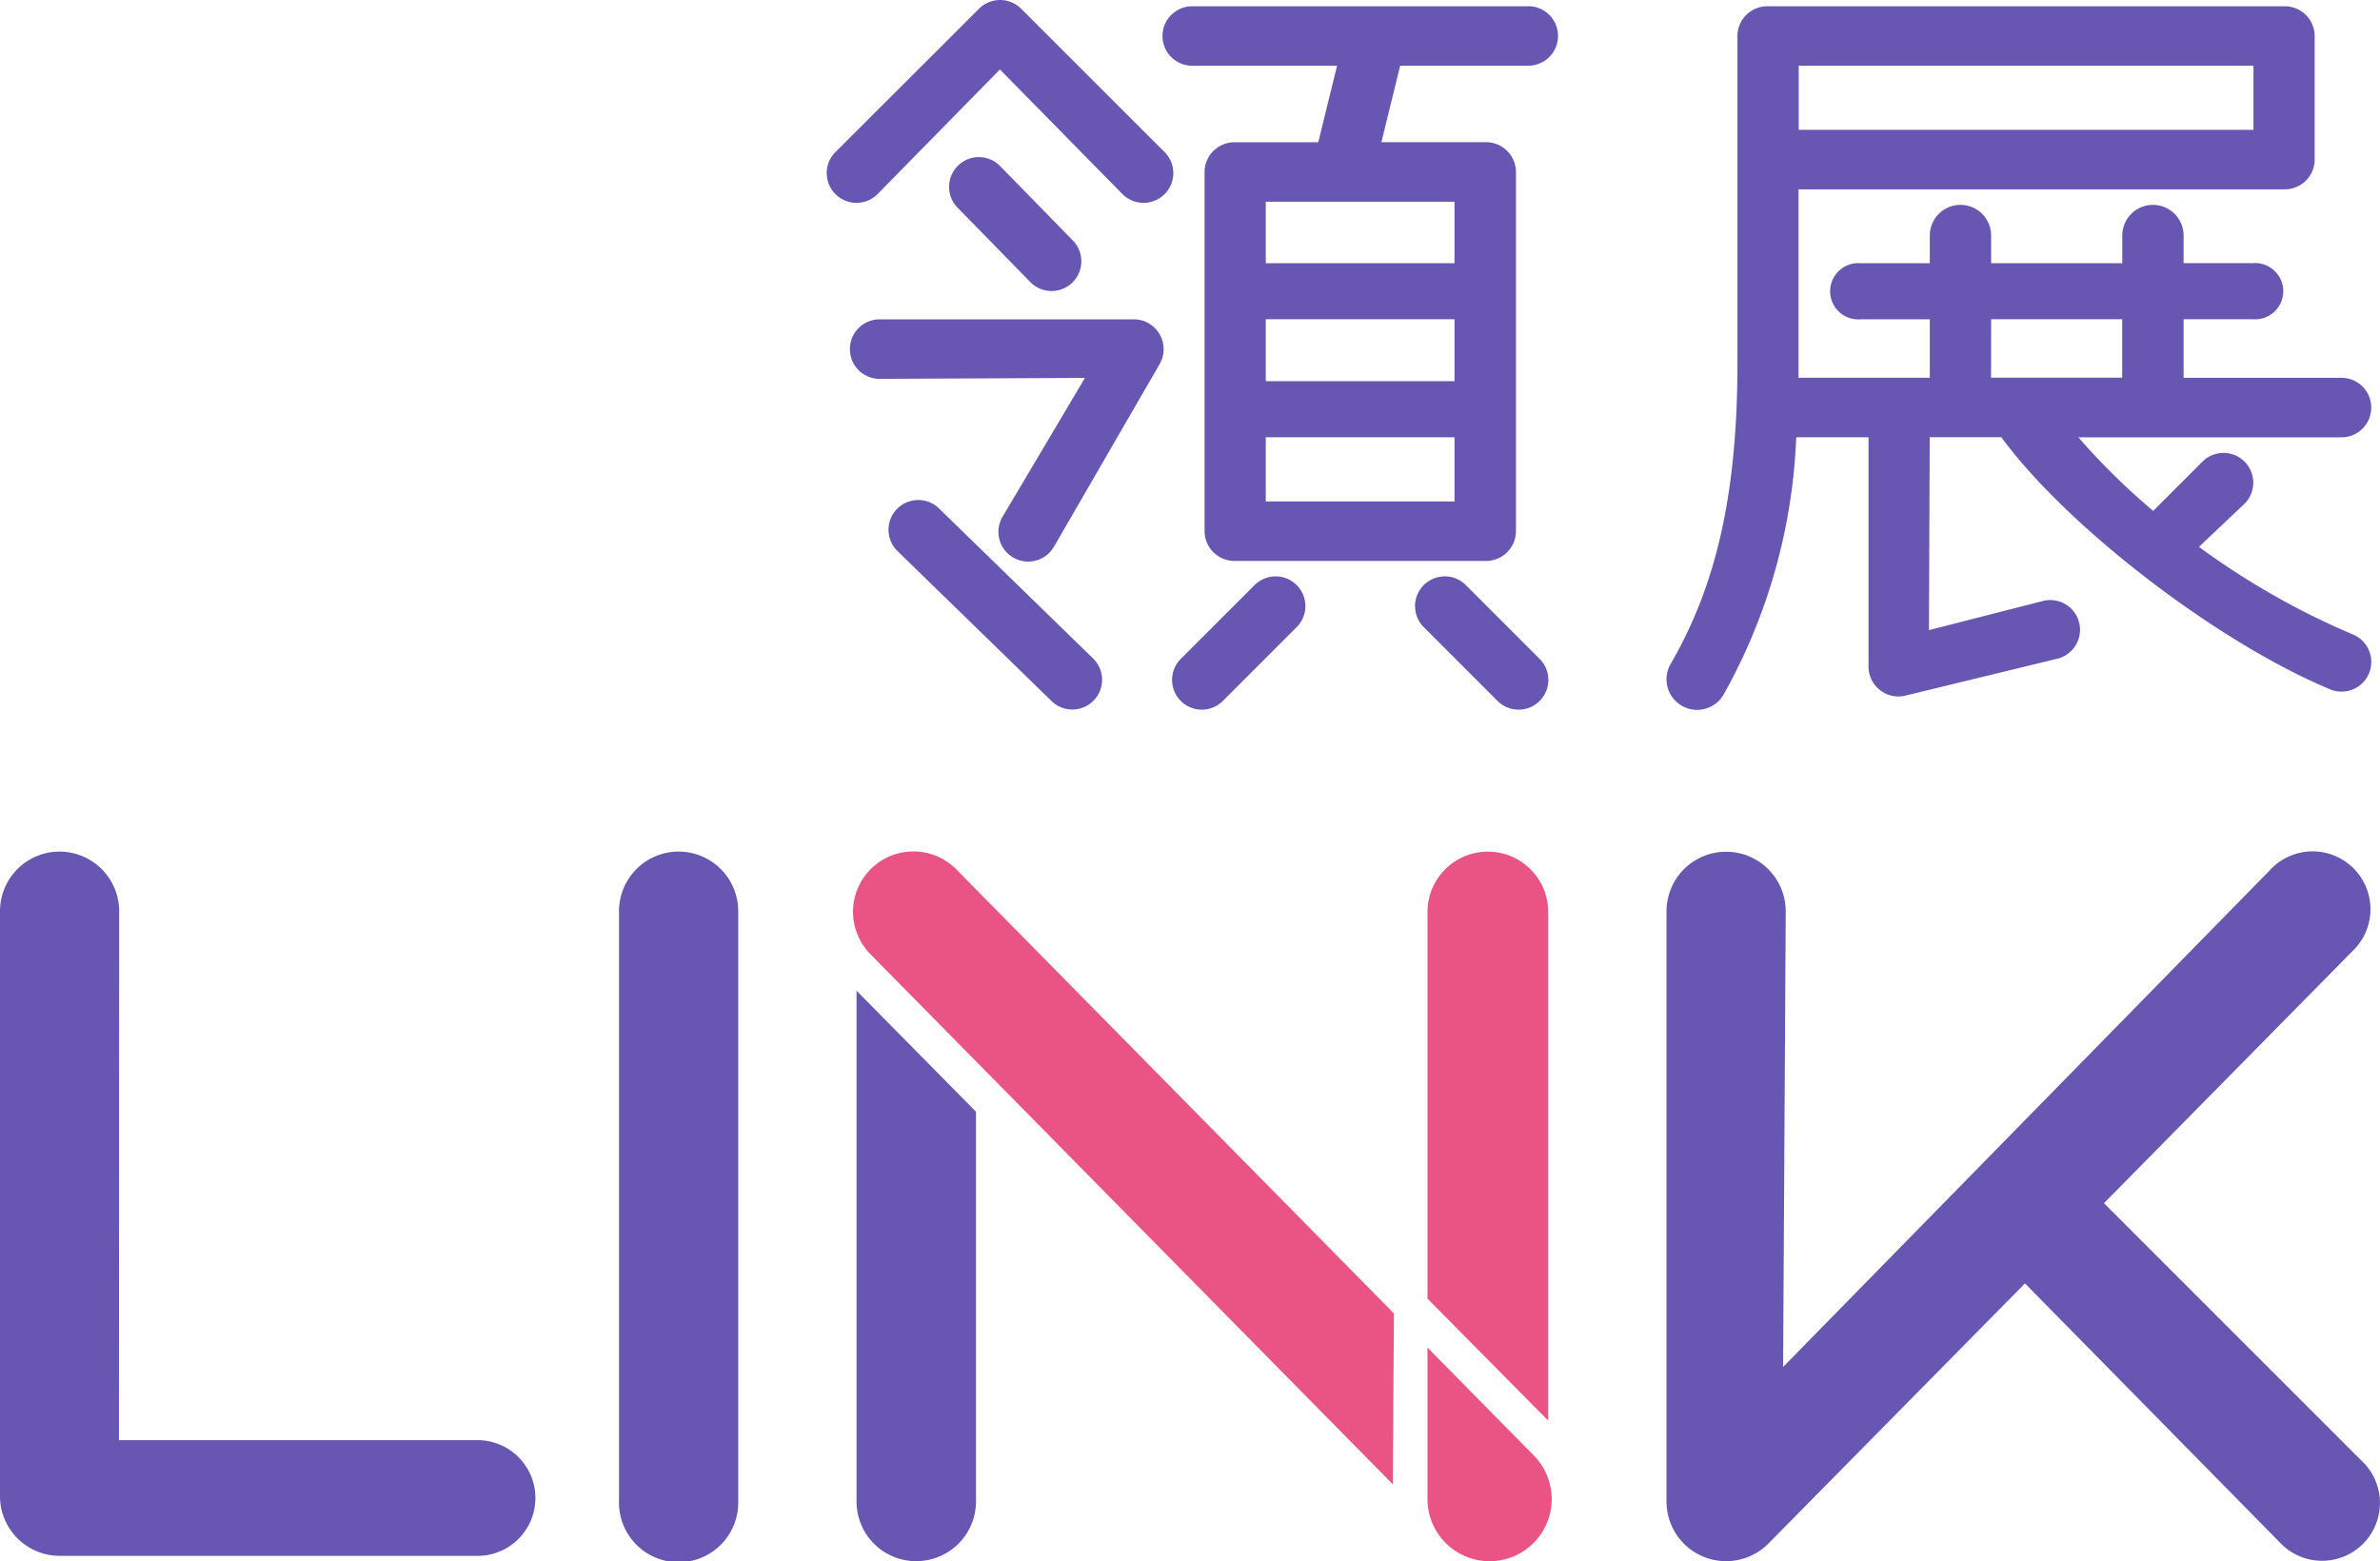
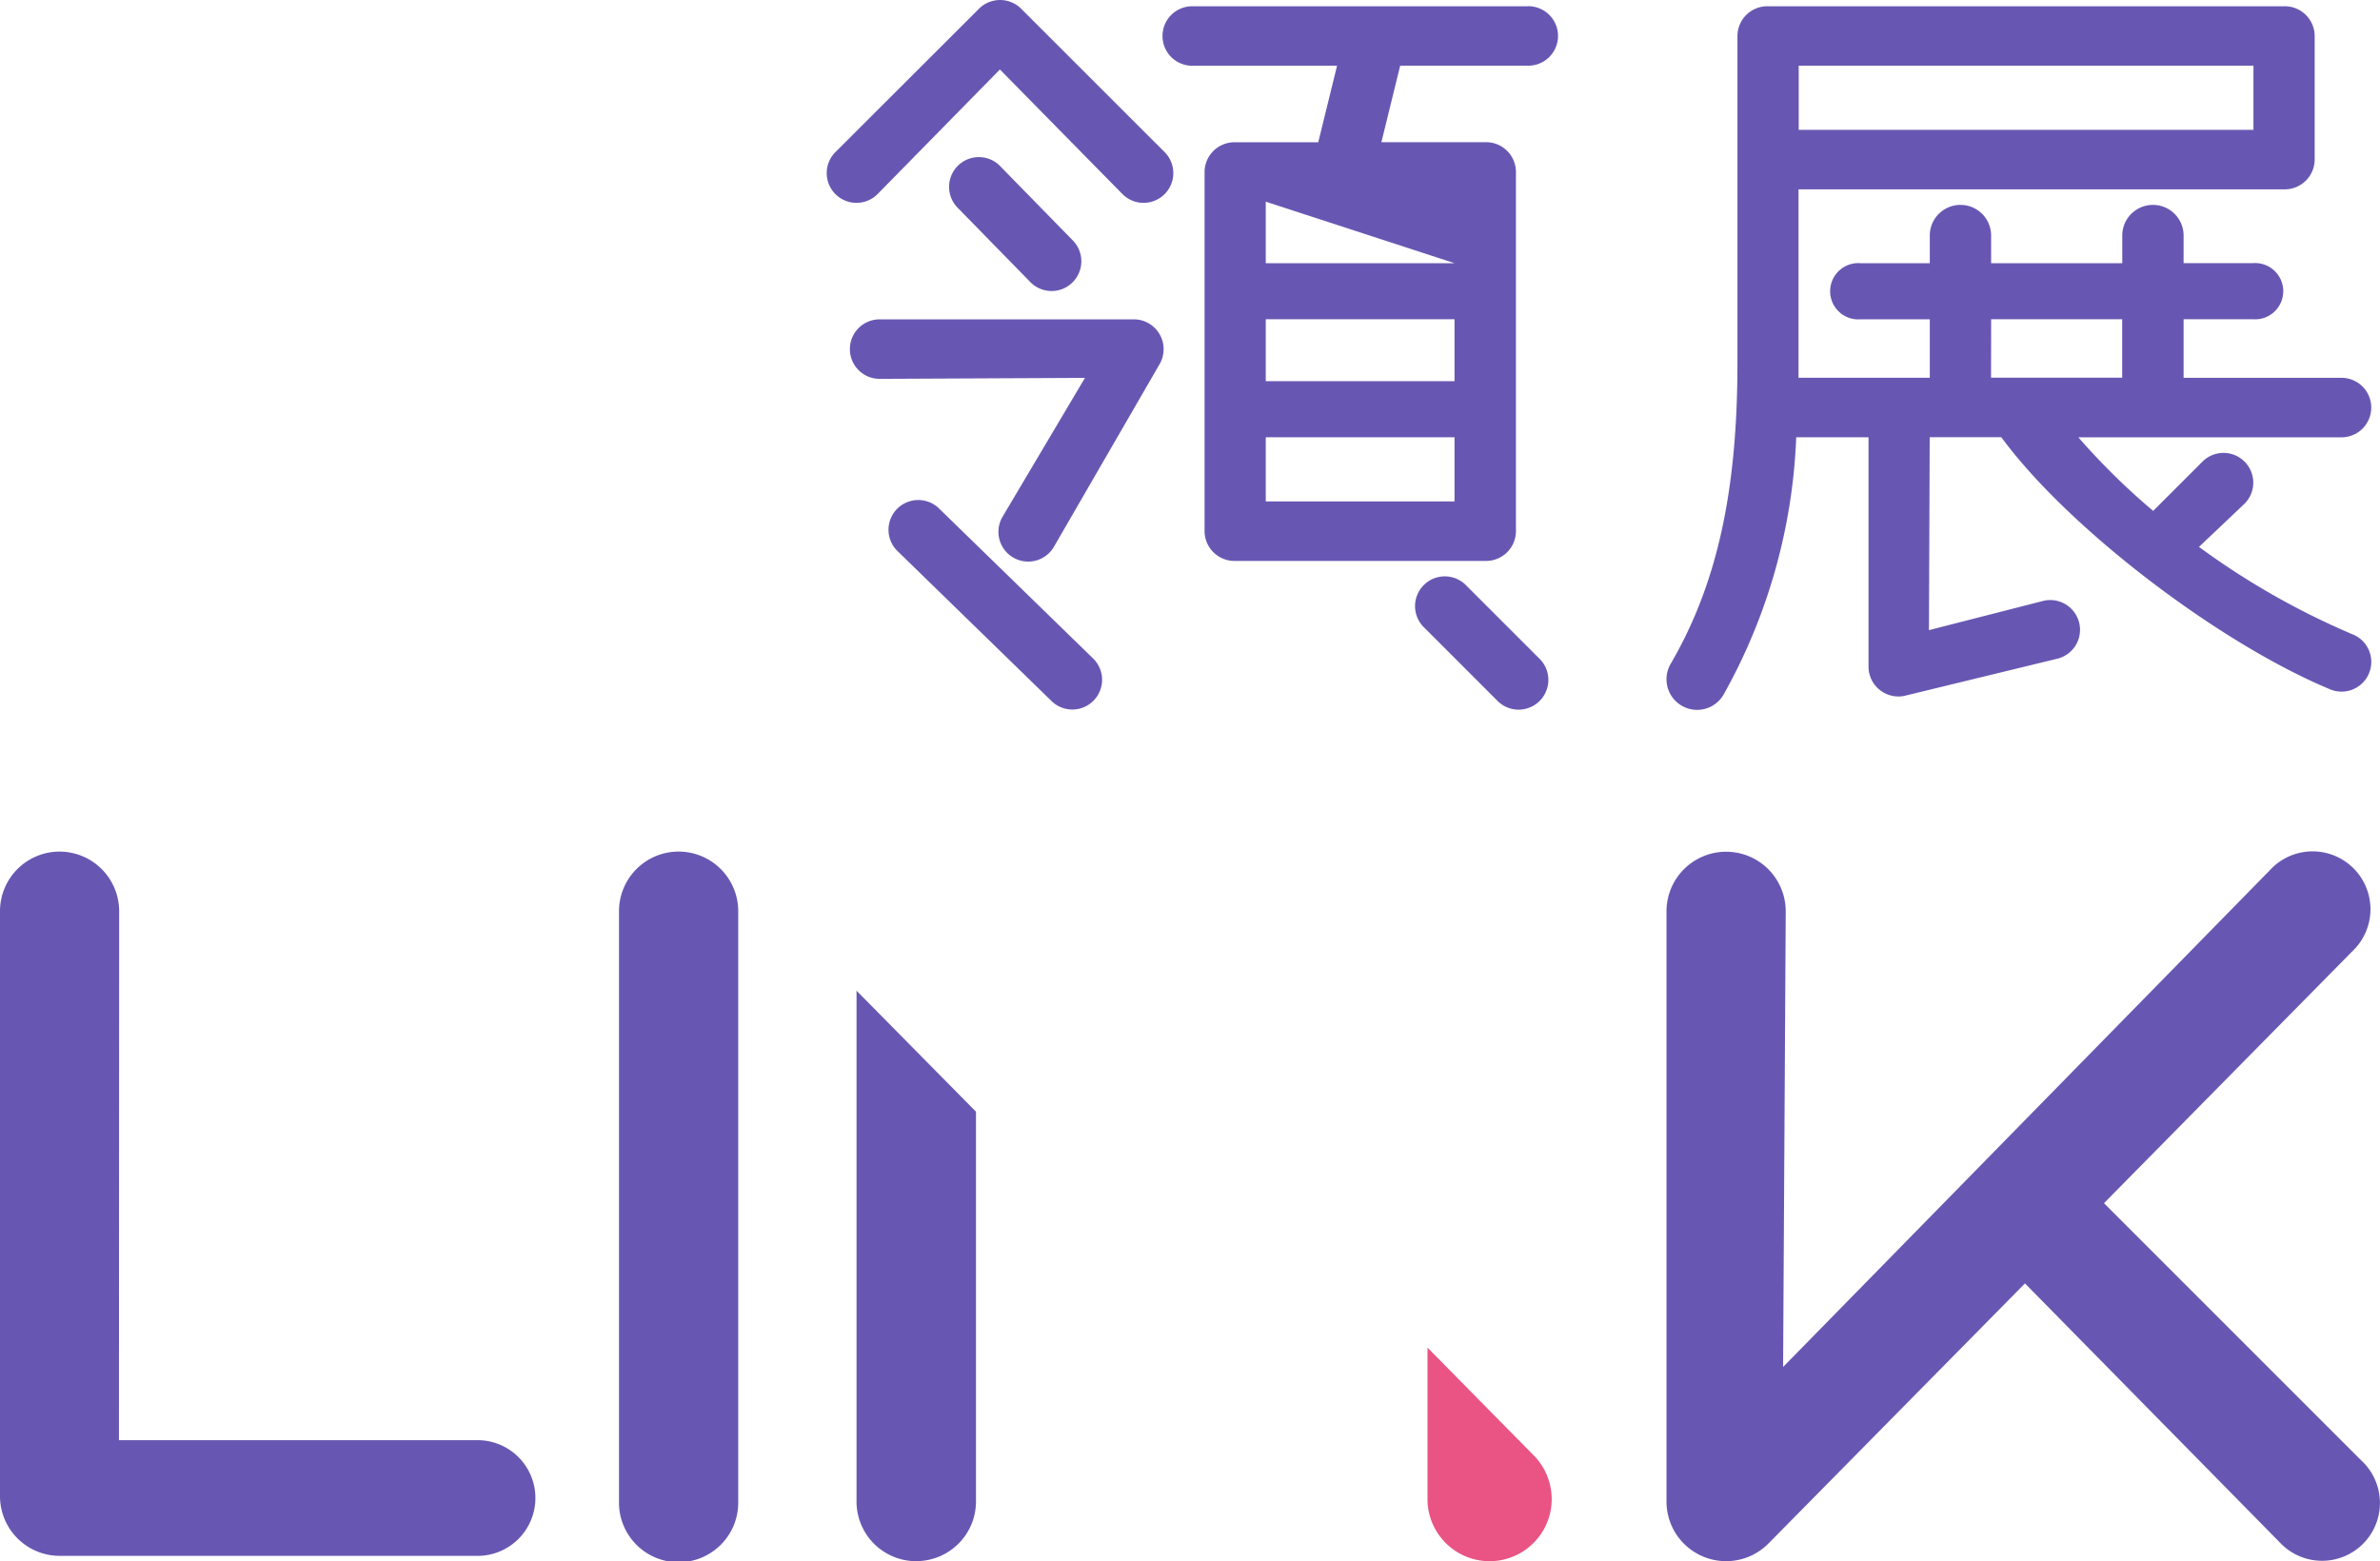
<svg xmlns="http://www.w3.org/2000/svg" id="Group_4757" data-name="Group 4757" width="114.044" height="74.822" viewBox="0 0 114.044 74.822">
  <defs>
    <clipPath id="clip-path">
      <rect id="Rectangle_1076" data-name="Rectangle 1076" width="114.044" height="74.822" fill="none" />
    </clipPath>
  </defs>
  <g id="Group_4756" data-name="Group 4756" clip-path="url(#clip-path)">
    <path id="Path_1997" data-name="Path 1997" d="M204.961,85.773a1.426,1.426,0,1,1,2.016-2.016l3.484,3.484a1.426,1.426,0,1,1-2.016,2.016Z" transform="translate(-136.711 -55.69)" fill="#6857b2" />
-     <path id="Path_1998" data-name="Path 1998" d="M175.344,85.773a1.426,1.426,0,1,0-2.016-2.016l-3.484,3.484a1.426,1.426,0,1,0,2.016,2.016Z" transform="translate(-113.237 -55.69)" fill="#6857b2" />
    <path id="Path_1999" data-name="Path 1999" d="M128.862,74.739a1.426,1.426,0,1,1,1.99-2.042l7.337,7.145a1.426,1.426,0,1,1-1.99,2.042Z" transform="translate(-85.833 -48.306)" fill="#6857b2" />
    <path id="Path_2000" data-name="Path 2000" d="M137.623,25.174a1.426,1.426,0,1,1,2.038-1.993l3.421,3.5a1.426,1.426,0,1,1-2.038,1.993Z" transform="translate(-91.706 -15.189)" fill="#6857b2" />
    <path id="Path_2001" data-name="Path 2001" d="M127.8,3.33,121.97,9.269a1.426,1.426,0,1,1-2.016-2.015L126.8.416a1.432,1.432,0,0,1,2.047.031l6.81,6.807a1.426,1.426,0,1,1-2.016,2.015Z" transform="translate(-79.887 0)" fill="#6857b2" />
    <path id="Path_2002" data-name="Path 2002" d="M134.088,48.964,130.151,55.6a1.426,1.426,0,1,0,2.469,1.426l5.027-8.689a1.433,1.433,0,0,0-.5-1.986,1.4,1.4,0,0,0-.7-.192H124.288a1.426,1.426,0,1,0,0,2.851Z" transform="translate(-82.1 -30.853)" fill="#6857b2" />
-     <path id="Path_2003" data-name="Path 2003" d="M185.493.9H169.471a1.426,1.426,0,1,0,0,2.851h6.9l-.9,3.667h-3.978a1.433,1.433,0,0,0-1.47,1.426V26.057a1.433,1.433,0,0,0,1.47,1.426h11.981a1.433,1.433,0,0,0,1.47-1.426V8.841a1.433,1.433,0,0,0-1.47-1.426h-4.978l.9-3.667h6.1a1.426,1.426,0,1,0,0-2.851M182,24.631h-9.044V21.557H182Zm0-5.762h-9.044V15.9H182Zm0-5.655h-9.044V10.267H182Z" transform="translate(-112.303 -0.6)" fill="#6857b2" />
+     <path id="Path_2003" data-name="Path 2003" d="M185.493.9H169.471a1.426,1.426,0,1,0,0,2.851h6.9l-.9,3.667h-3.978a1.433,1.433,0,0,0-1.47,1.426V26.057a1.433,1.433,0,0,0,1.47,1.426h11.981a1.433,1.433,0,0,0,1.47-1.426V8.841a1.433,1.433,0,0,0-1.47-1.426h-4.978l.9-3.667h6.1a1.426,1.426,0,1,0,0-2.851M182,24.631h-9.044V21.557H182Zm0-5.762h-9.044V15.9H182Zm0-5.655h-9.044V10.267Z" transform="translate(-112.303 -0.6)" fill="#6857b2" />
    <path id="Path_2004" data-name="Path 2004" d="M273.76,31.01a36.582,36.582,0,0,1-7.38-4.2l2.157-2.044a1.426,1.426,0,1,0-2.016-2.016l-2.335,2.335a32.757,32.757,0,0,1-3.586-3.526h12.571a1.426,1.426,0,1,0,0-2.851h-7.528V15.9h3.31a1.349,1.349,0,1,0,0-2.688h-3.31V11.889a1.469,1.469,0,1,0-2.939,0v1.326h-6.284V11.889a1.469,1.469,0,1,0-2.939,0v1.326h-3.31a1.349,1.349,0,1,0,0,2.688h3.31v2.8h-6.29q0-.35,0-.706V9.674h23.263a1.434,1.434,0,0,0,1.47-1.426V2.323A1.433,1.433,0,0,0,270.459.9H245.734a1.433,1.433,0,0,0-1.47,1.425V18c0,6.169-.987,10.615-3.2,14.417a1.466,1.466,0,1,0,2.535,1.475,27.392,27.392,0,0,0,3.482-12.335h3.464V32.529a1.431,1.431,0,0,0,1.806,1.4l7.2-1.75a1.426,1.426,0,1,0-.674-2.77L253.441,30.8l.036-9.245h3.431c3.237,4.4,10.457,9.88,15.758,12.083a1.424,1.424,0,1,0,1.093-2.63M247.2,3.749H268.99V6.823H247.2ZM256.421,15.9H262.7v2.8h-6.284Z" transform="translate(-161.01 -0.6)" fill="#6857b2" />
    <path id="Path_2005" data-name="Path 2005" d="M92.324,123.105a2.857,2.857,0,0,0-2.856,2.858v28.291a2.857,2.857,0,1,0,5.713,0V125.963a2.858,2.858,0,0,0-2.857-2.858" transform="translate(-59.807 -82.292)" fill="#6857b2" />
    <path id="Path_2006" data-name="Path 2006" d="M126.658,170.548a2.86,2.86,0,0,0,2.863-2.857V149.009l-5.724-5.8v24.485a2.859,2.859,0,0,0,2.861,2.857" transform="translate(-82.754 -95.729)" fill="#6857b2" />
    <path id="Path_2007" data-name="Path 2007" d="M206.321,194.8l5.11,5.187a2.976,2.976,0,1,1-5.11,2.095Z" transform="translate(-137.919 -130.215)" fill="#e95485" />
-     <path id="Path_2008" data-name="Path 2008" d="M128.245,123.948a2.892,2.892,0,0,0-4.121,4.06l25.031,25.406.056-8.185Z" transform="translate(-82.417 -82.279)" fill="#e95485" />
-     <path id="Path_2009" data-name="Path 2009" d="M206.323,126a2.892,2.892,0,0,1,5.784,0v24.377l-5.784-5.846Z" transform="translate(-137.921 -82.292)" fill="#e95485" />
    <path id="Path_2010" data-name="Path 2010" d="M2.856,123.105A2.857,2.857,0,0,0,0,125.963V154a2.86,2.86,0,0,0,2.859,2.858H22.791a2.773,2.773,0,1,0,0-5.543H5.7l.01-25.351a2.859,2.859,0,0,0-2.857-2.858" transform="translate(0 -82.292)" fill="#6857b2" />
    <path id="Path_2011" data-name="Path 2011" d="M274.188,152.322,261.83,139.963l11.9-12.072A2.773,2.773,0,1,0,269.783,124l-23.329,23.812.126-21.836a2.856,2.856,0,1,0-5.713,0v28.284a2.856,2.856,0,0,0,4.877,2.022l12.3-12.474,12.229,12.433a2.772,2.772,0,1,0,3.919-3.919" transform="translate(-161.012 -82.299)" fill="#6857b2" />
  </g>
</svg>